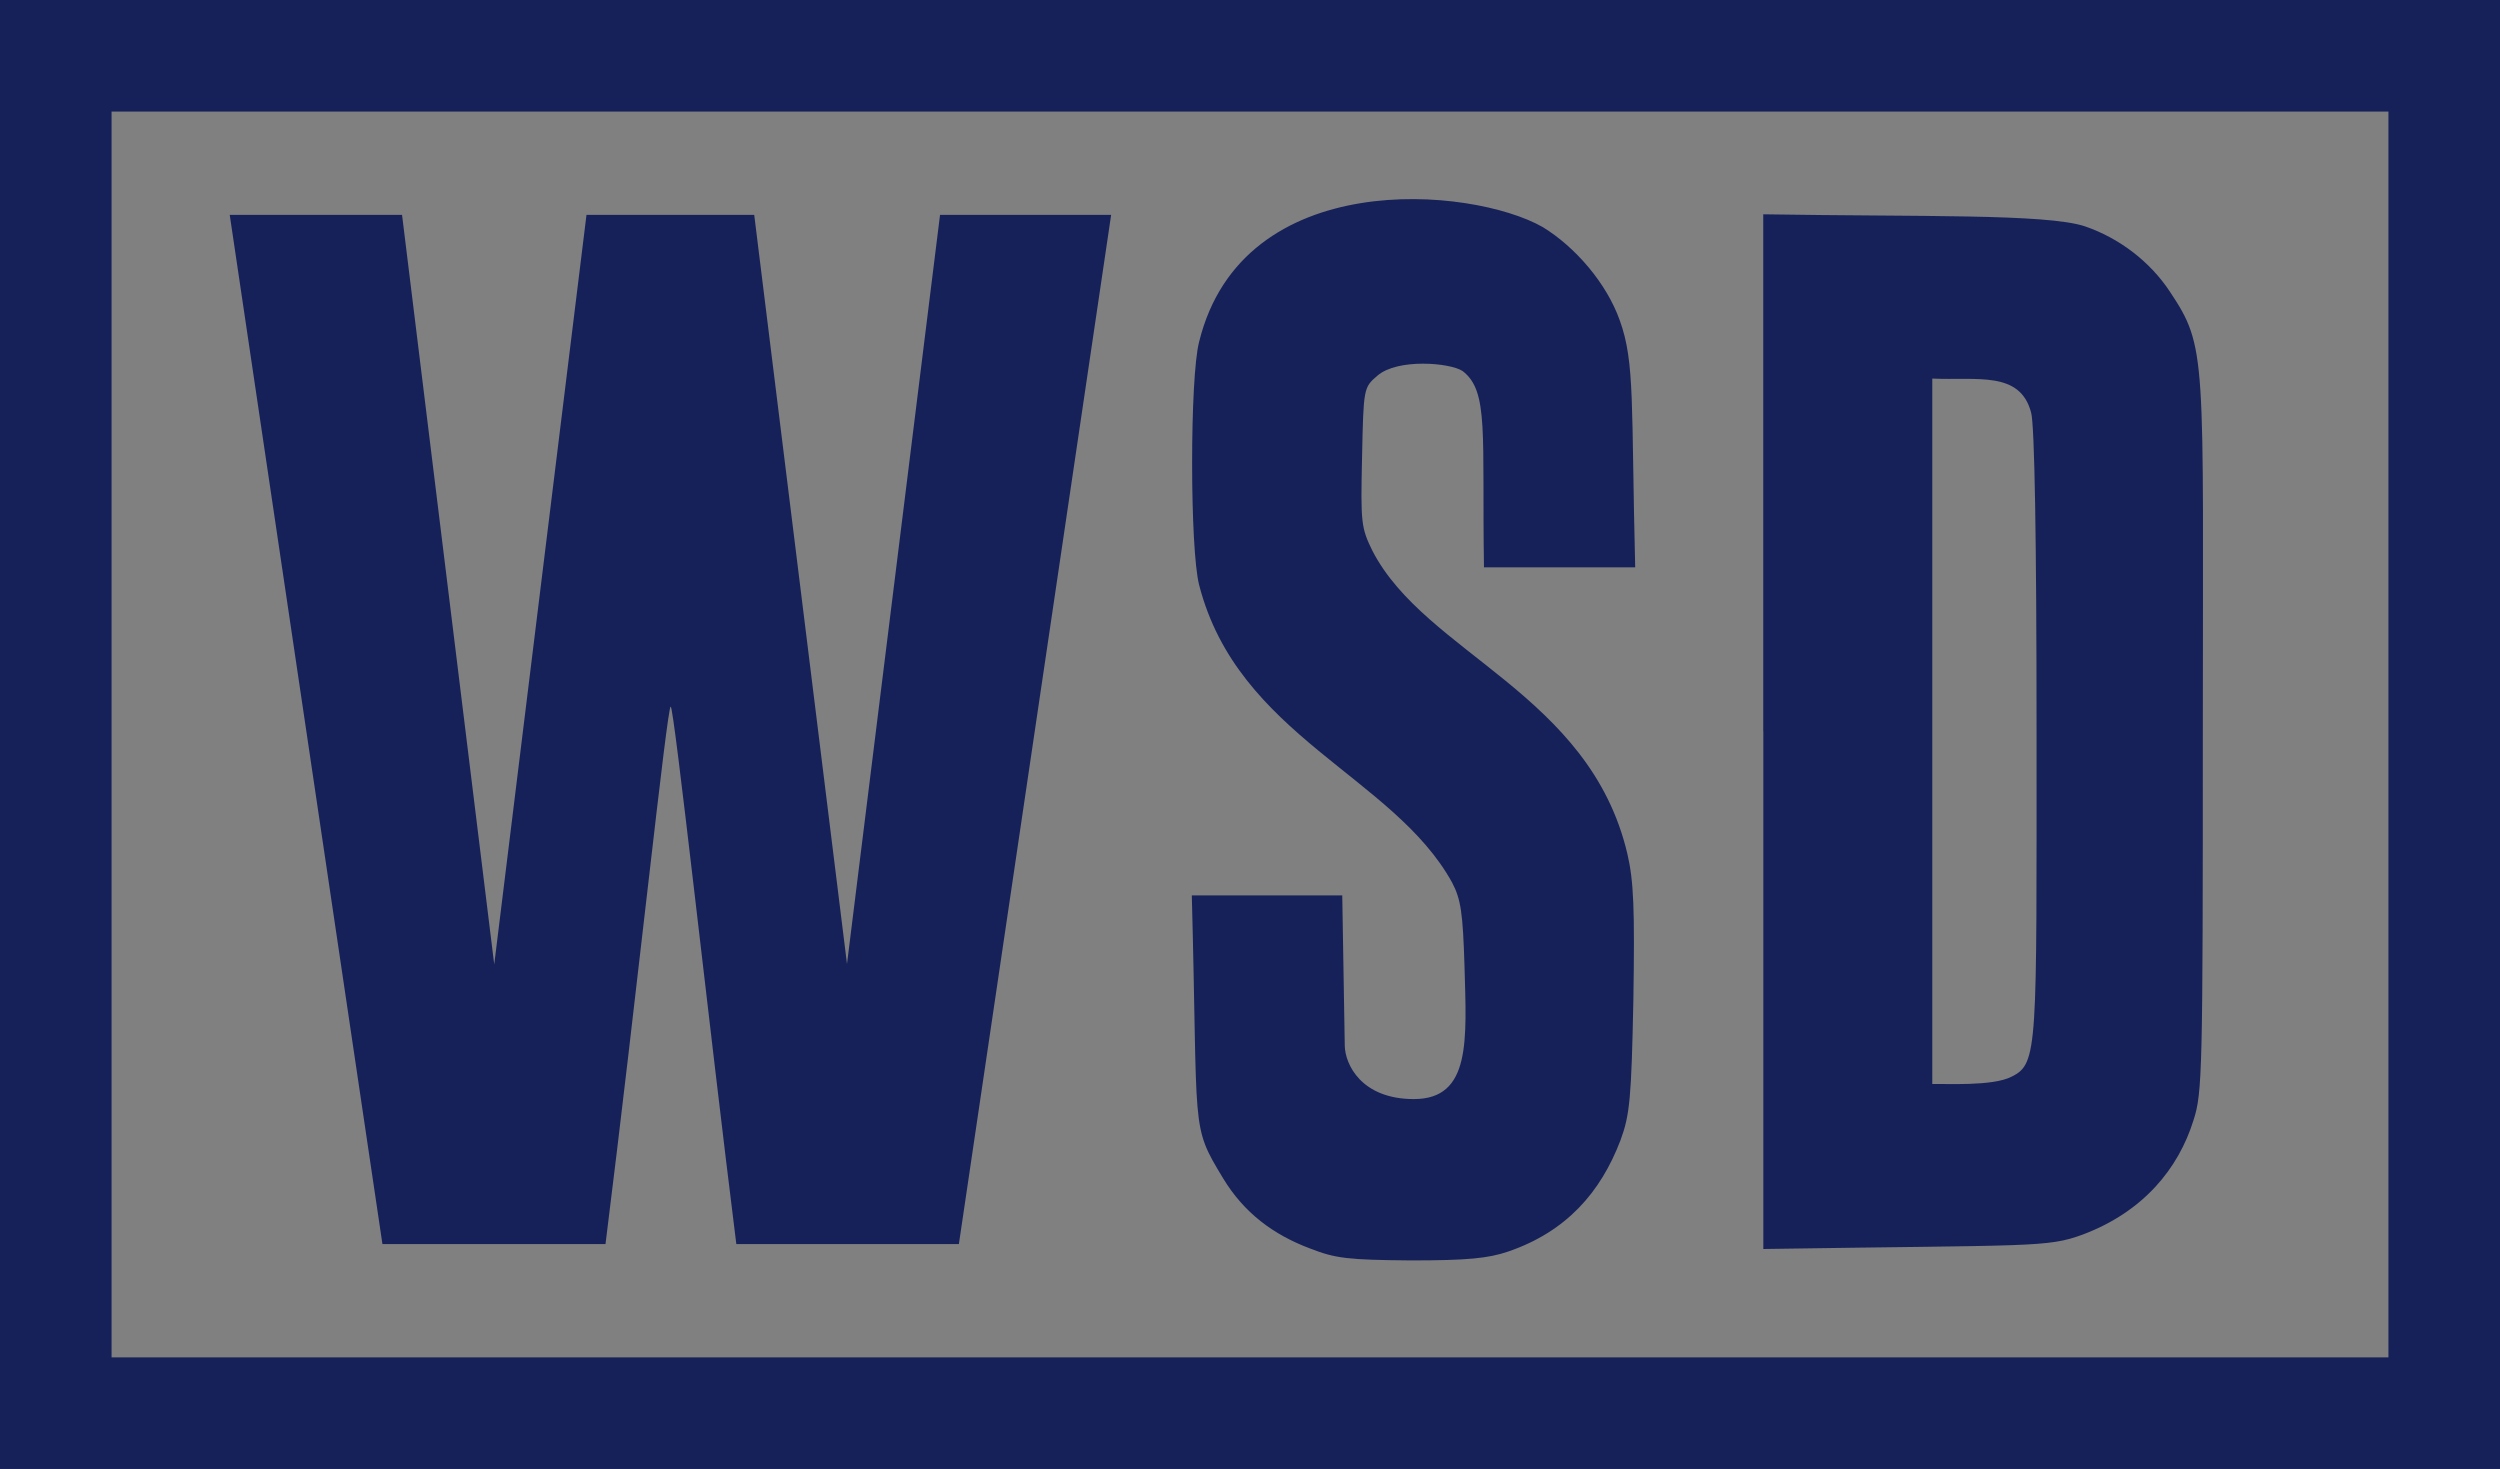
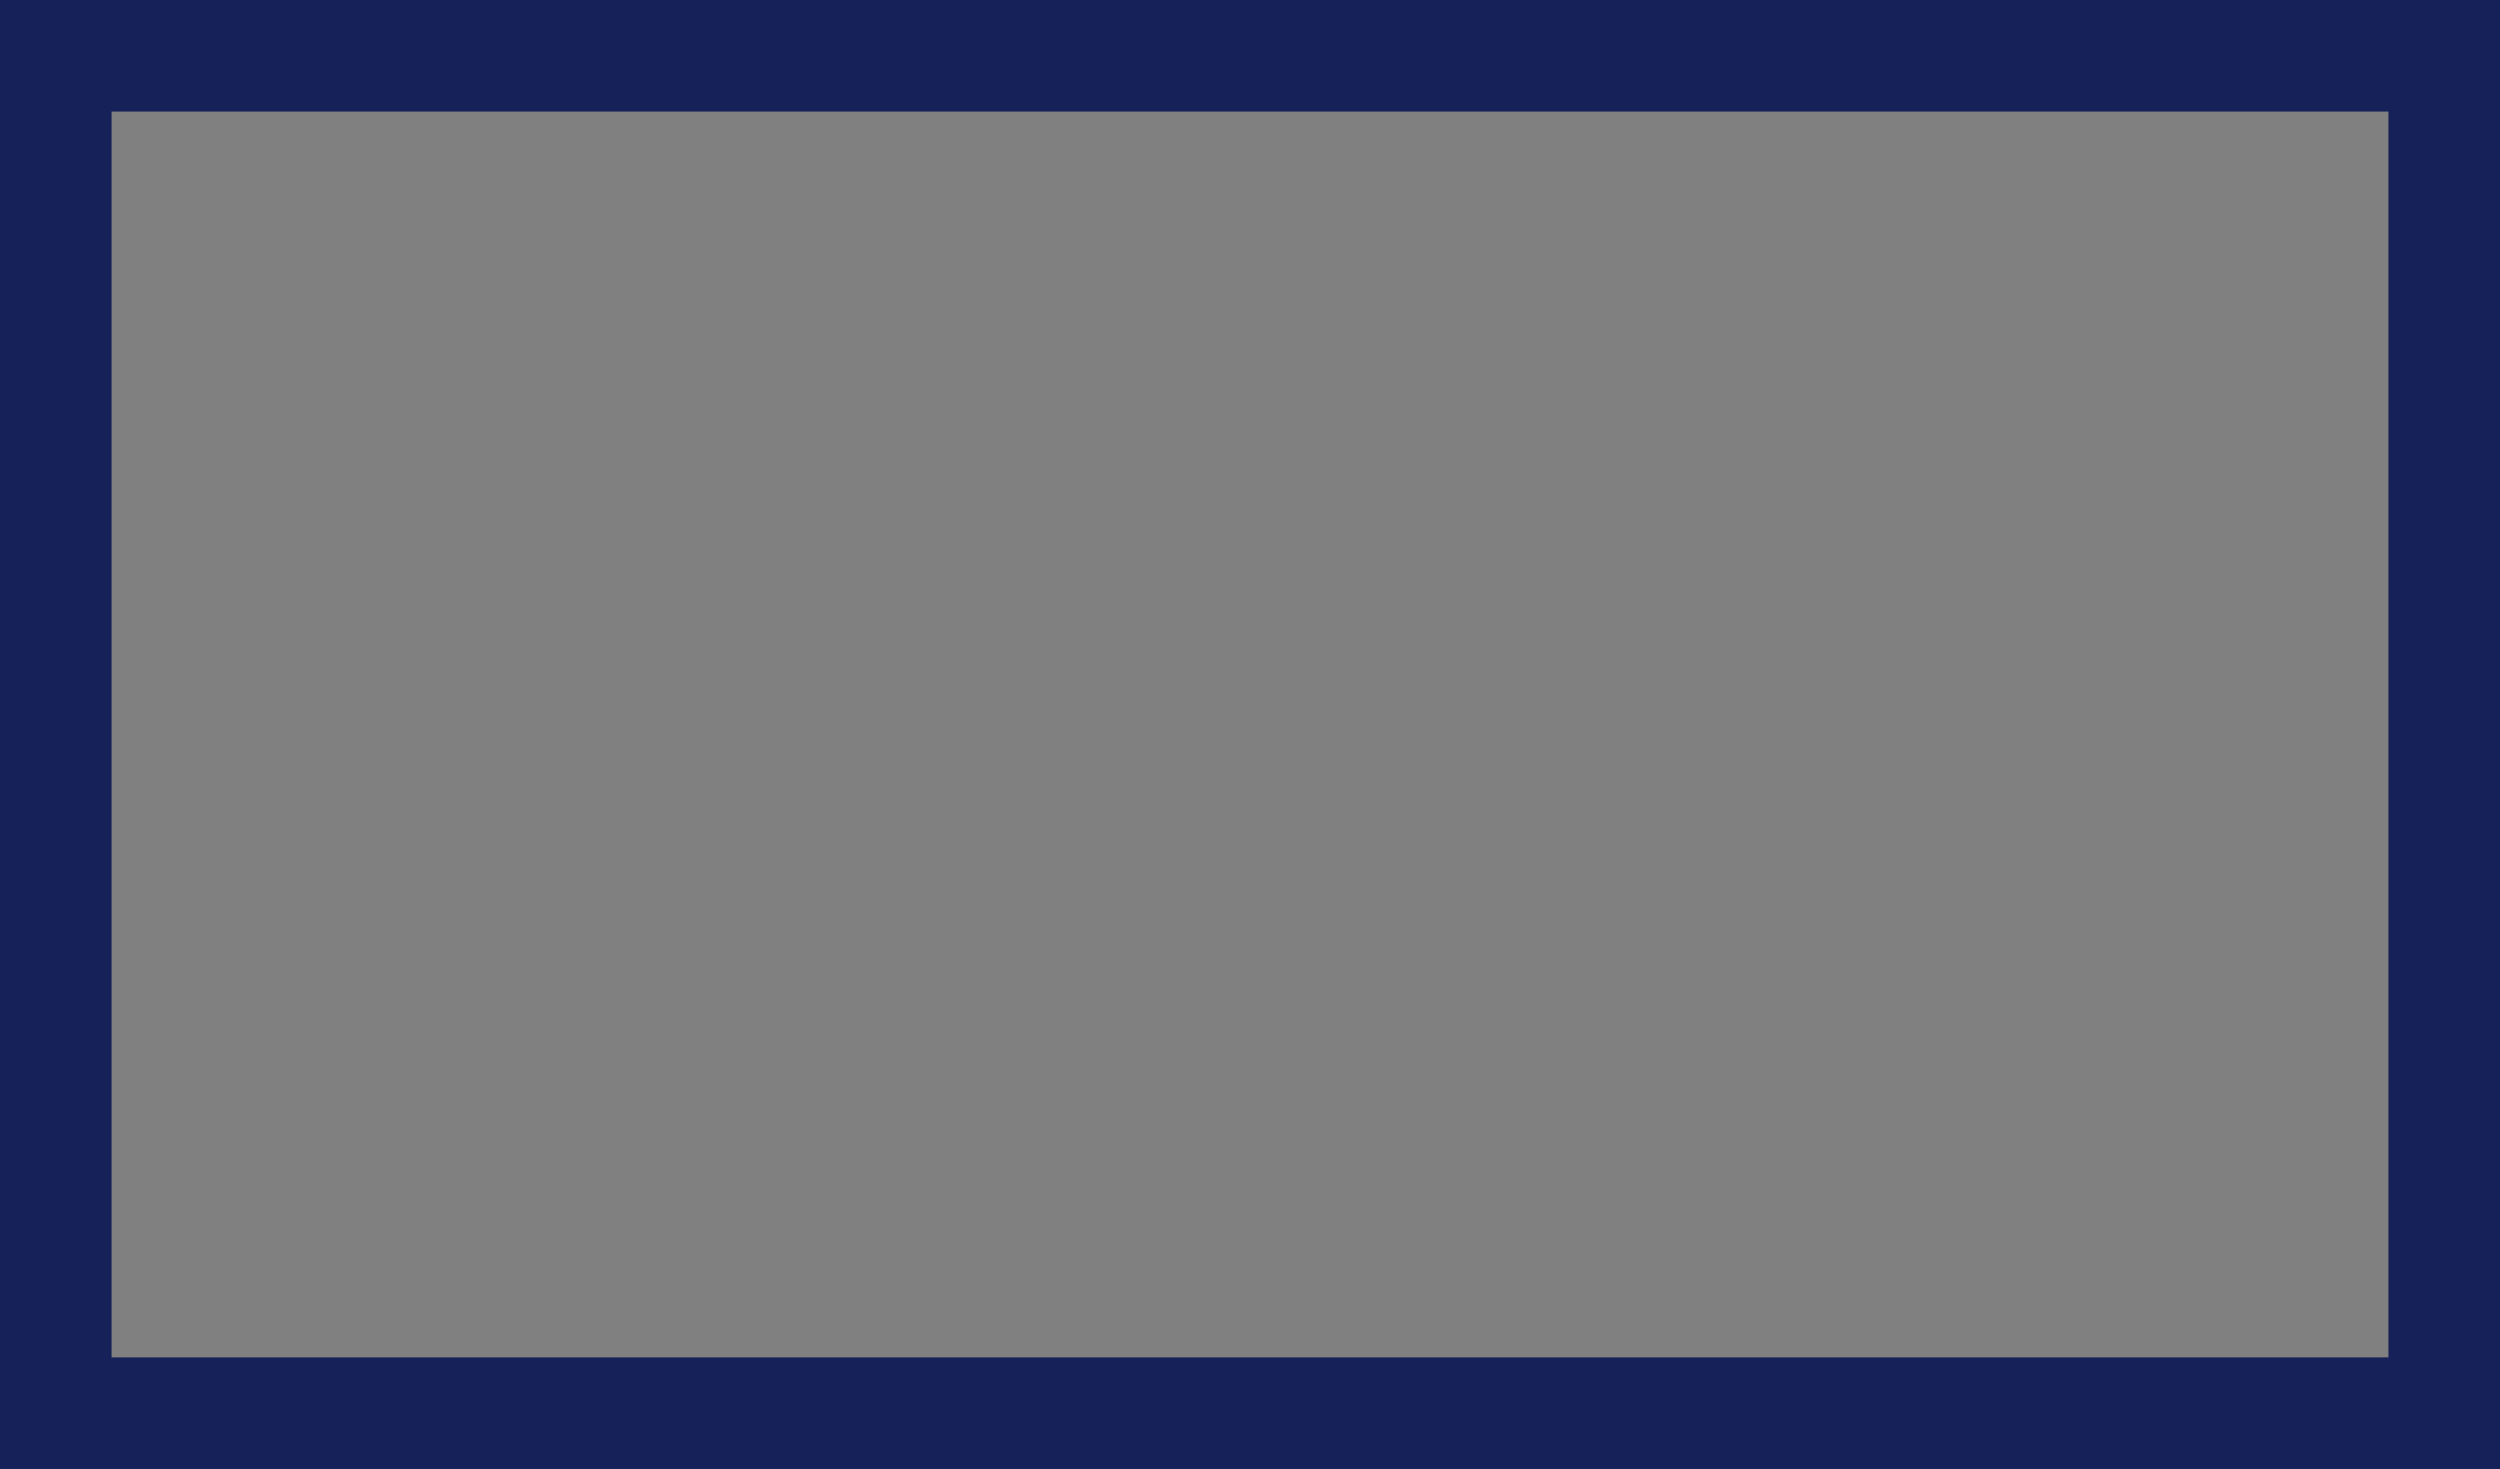
<svg xmlns="http://www.w3.org/2000/svg" version="1.1" baseProfile="tiny" id="Layer_1" x="0px" y="0px" viewBox="0 0 268.9 158" overflow="visible" xml:space="preserve">
  <rect x="0" y="0" width="268.9" height="158" fill="#808080" stroke="none" />
  <g transform="translate(0,276) scale(0.093,-0.093)">
-     <path fill="#16215A" d="M1587.4,2330.5c-13.2,26.9-13.8,32.2-12.1,108.6c1.7,79.9,1.7,80.4,17.8,94.2c23.5,20.2,84.1,14.9,98.5,5.3   c30.6-23.4,22.3-72,24.7-227h174.9c-4.7,187.7-0.1,236.7-17.8,285.5c-15.3,43.2-51.6,85.1-89.1,108   c-82.5,47-347.2,70.9-397.4-132.5c-10.9-40.8-10.8-240.3,0-281.5c44.8-174.5,224.6-220.8,292.5-344c10.3-19.5,12.5-35.6,14.4-97.1   c2.3-85,7.8-153.4-58.6-153.4c-60.7,0-79.6,40.2-79.9,61.9l-2.9,173.7h-174c7.4-278-2-264.1,36.3-327.4c24-39.6,57.8-65,100.5-81   c29.3-11.5,43.7-13.2,116.6-13.8c65.4,0,89.6,2.4,112.6,10.3c67.1,23,106.8,68.3,129.8,128.7c10.8,29.3,12.6,48.3,14.9,162.6   c1.6,104.6,0.5,136.7-7,168.9C1838.4,2165.5,1649,2211.5,1587.4,2330.5z M2509.3,2630.9c-23,34.6-58.4,61.6-98.3,75.2   c-44.9,14.6-190.1,10.8-371.7,13.8v-598.1h0.1v-598.6c312.1,4.8,327.9,1.4,369.4,16.7c70,26.3,110.7,76.2,128.1,132.2   c10.3,31.6,10.8,56.3,10.8,449.9C2547.8,2559.8,2552.9,2565.4,2509.3,2630.9z M2326.7,1722.6c-22-11.6-78.1-8-91.9-8.6v815.9   c51.9-2.4,101.5,9.2,114.3-39.3c4-13.8,6.3-145.2,6.3-368.8C2355.4,1755.3,2357.3,1737.7,2326.7,1722.6z M1087.2,2719.2   l-107.6-866.3l-107.3,866.3h-194l-106.7-866.9L465,2719.2H265.7l176.6-1190.3h258c36.4,290.4,71.2,621.6,75.4,621.6   c4,0,44.3-369.7,75.9-621.6H1109l176.1,1190.3H1087.2z" />
-   </g>
+     </g>
  <path fill="#16215A" d="M256.9,12v134H12V12H256.9 M268.9,0H0v158h268.9V0L268.9,0z" />
  <path fill="#FFFFFF" stroke="#000000" stroke-miterlimit="10" d="M119.8,22.5" />
</svg>